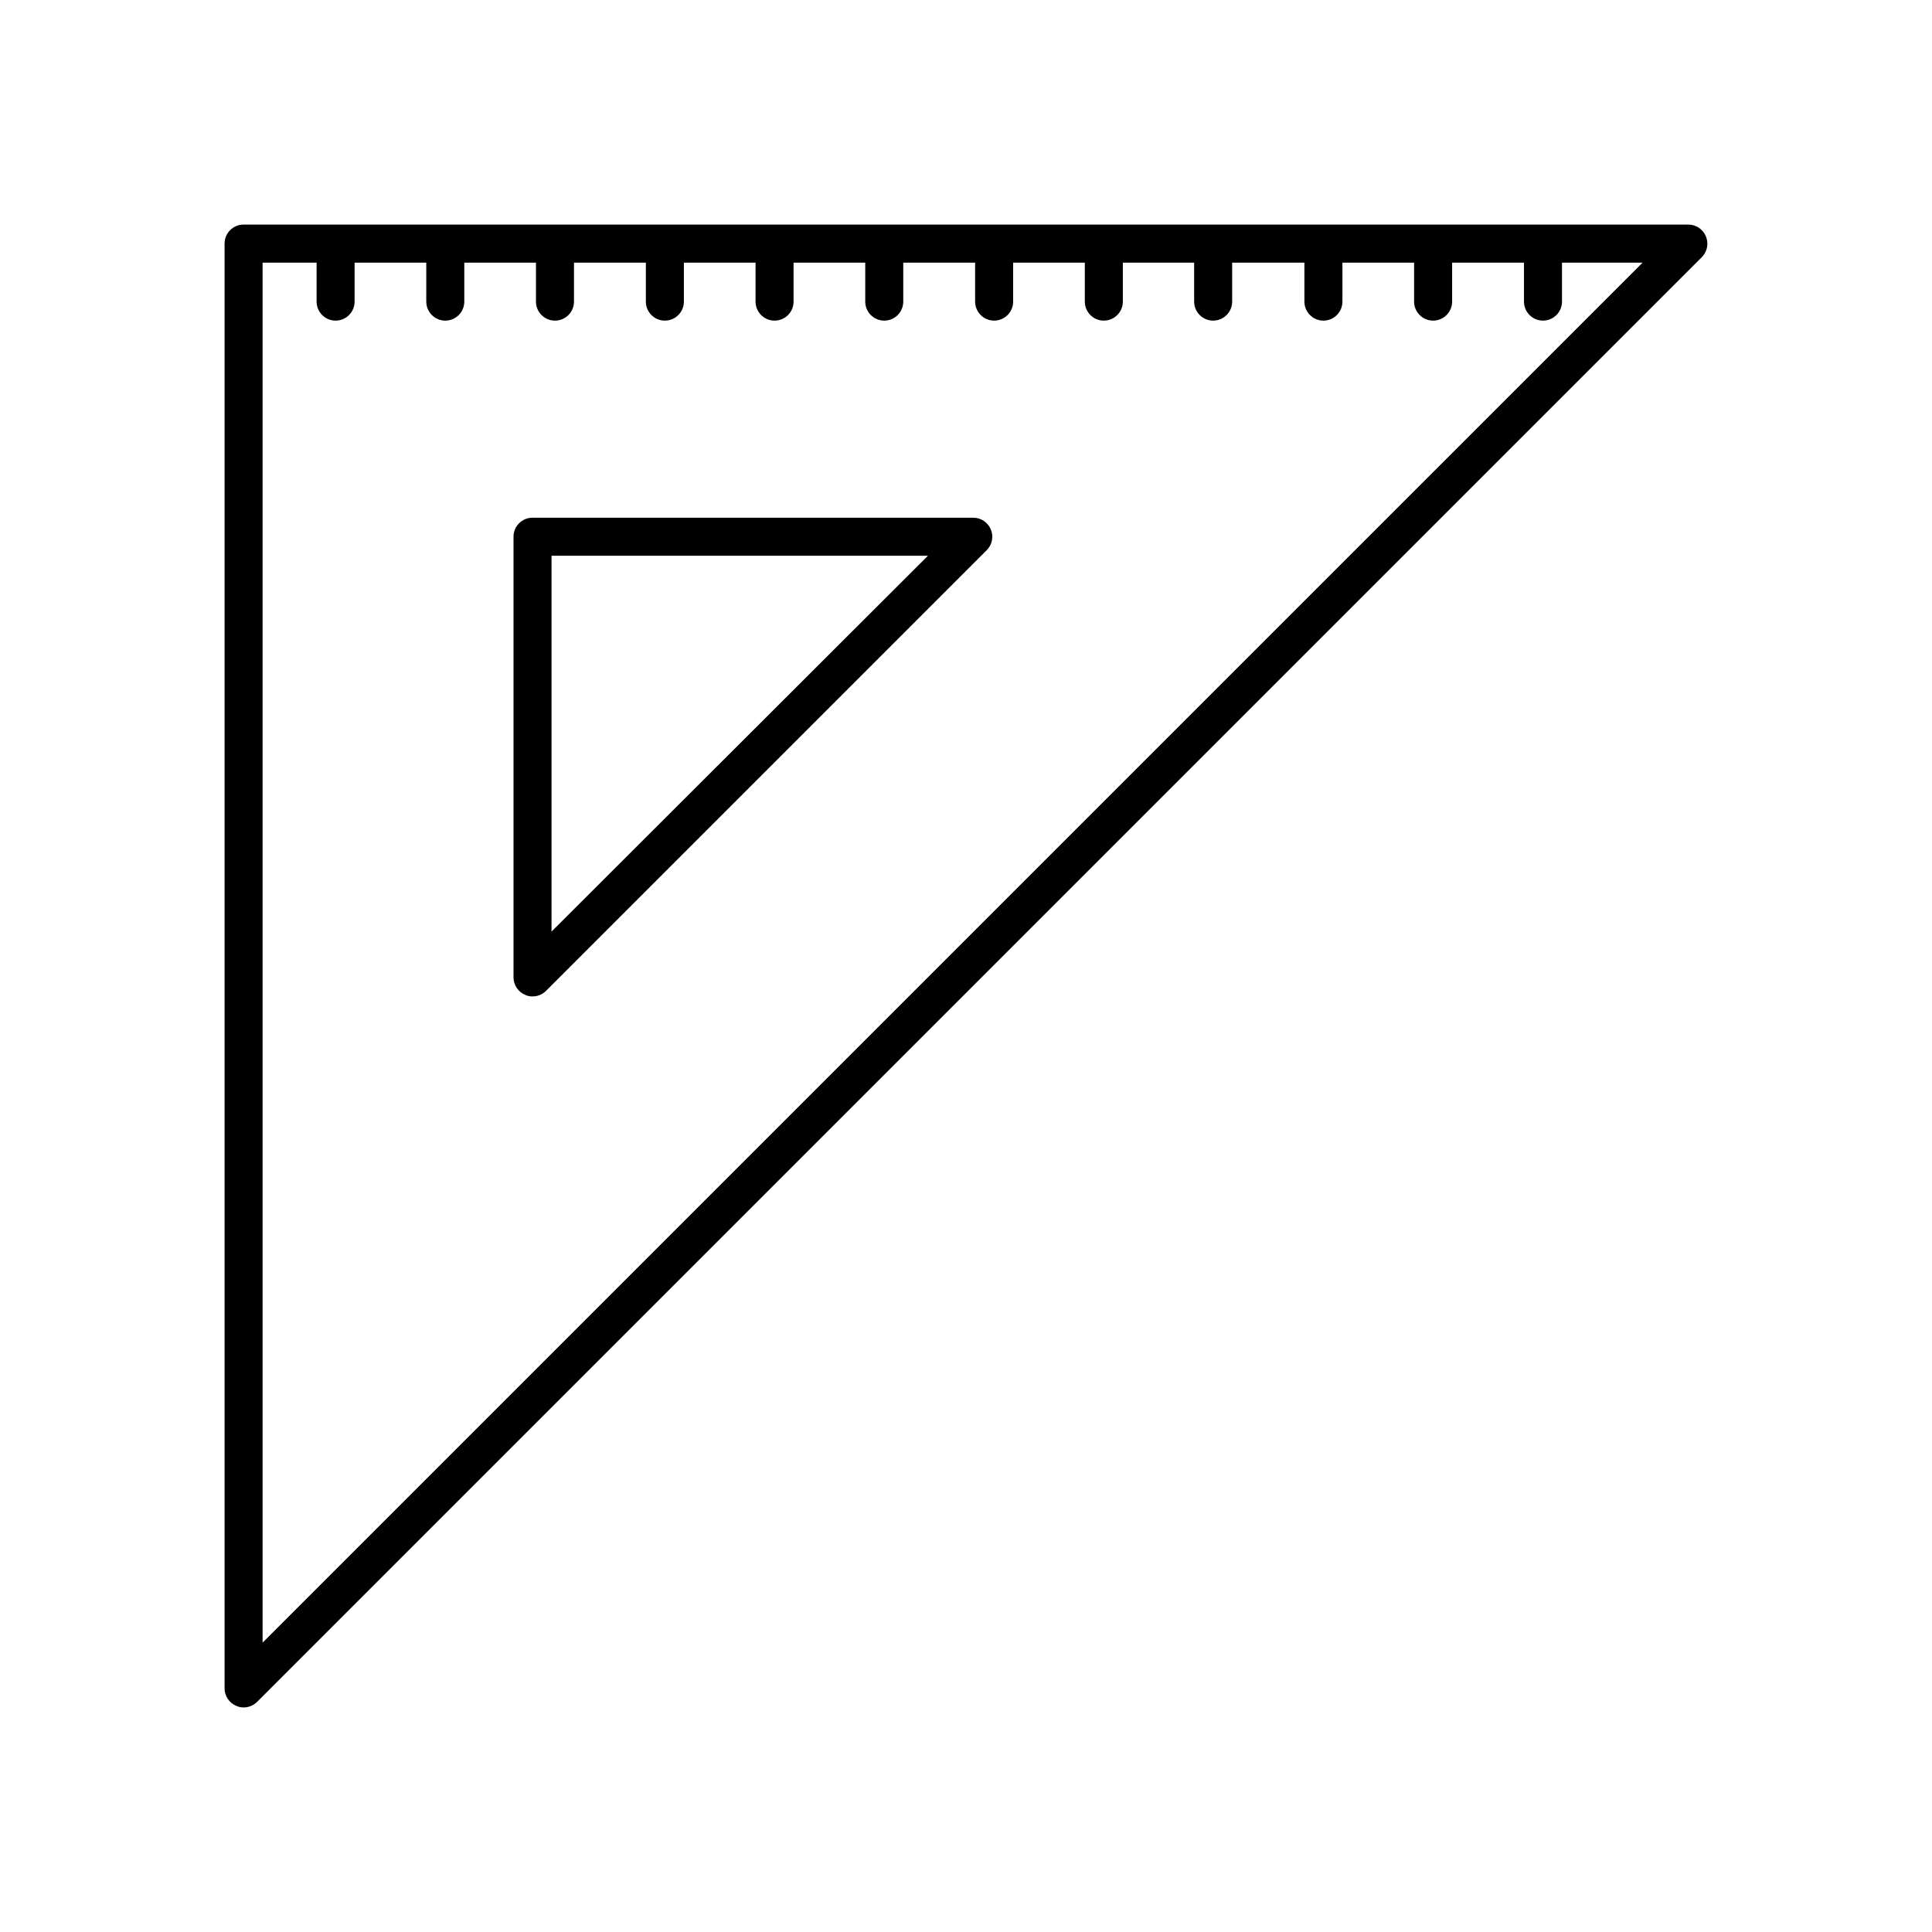
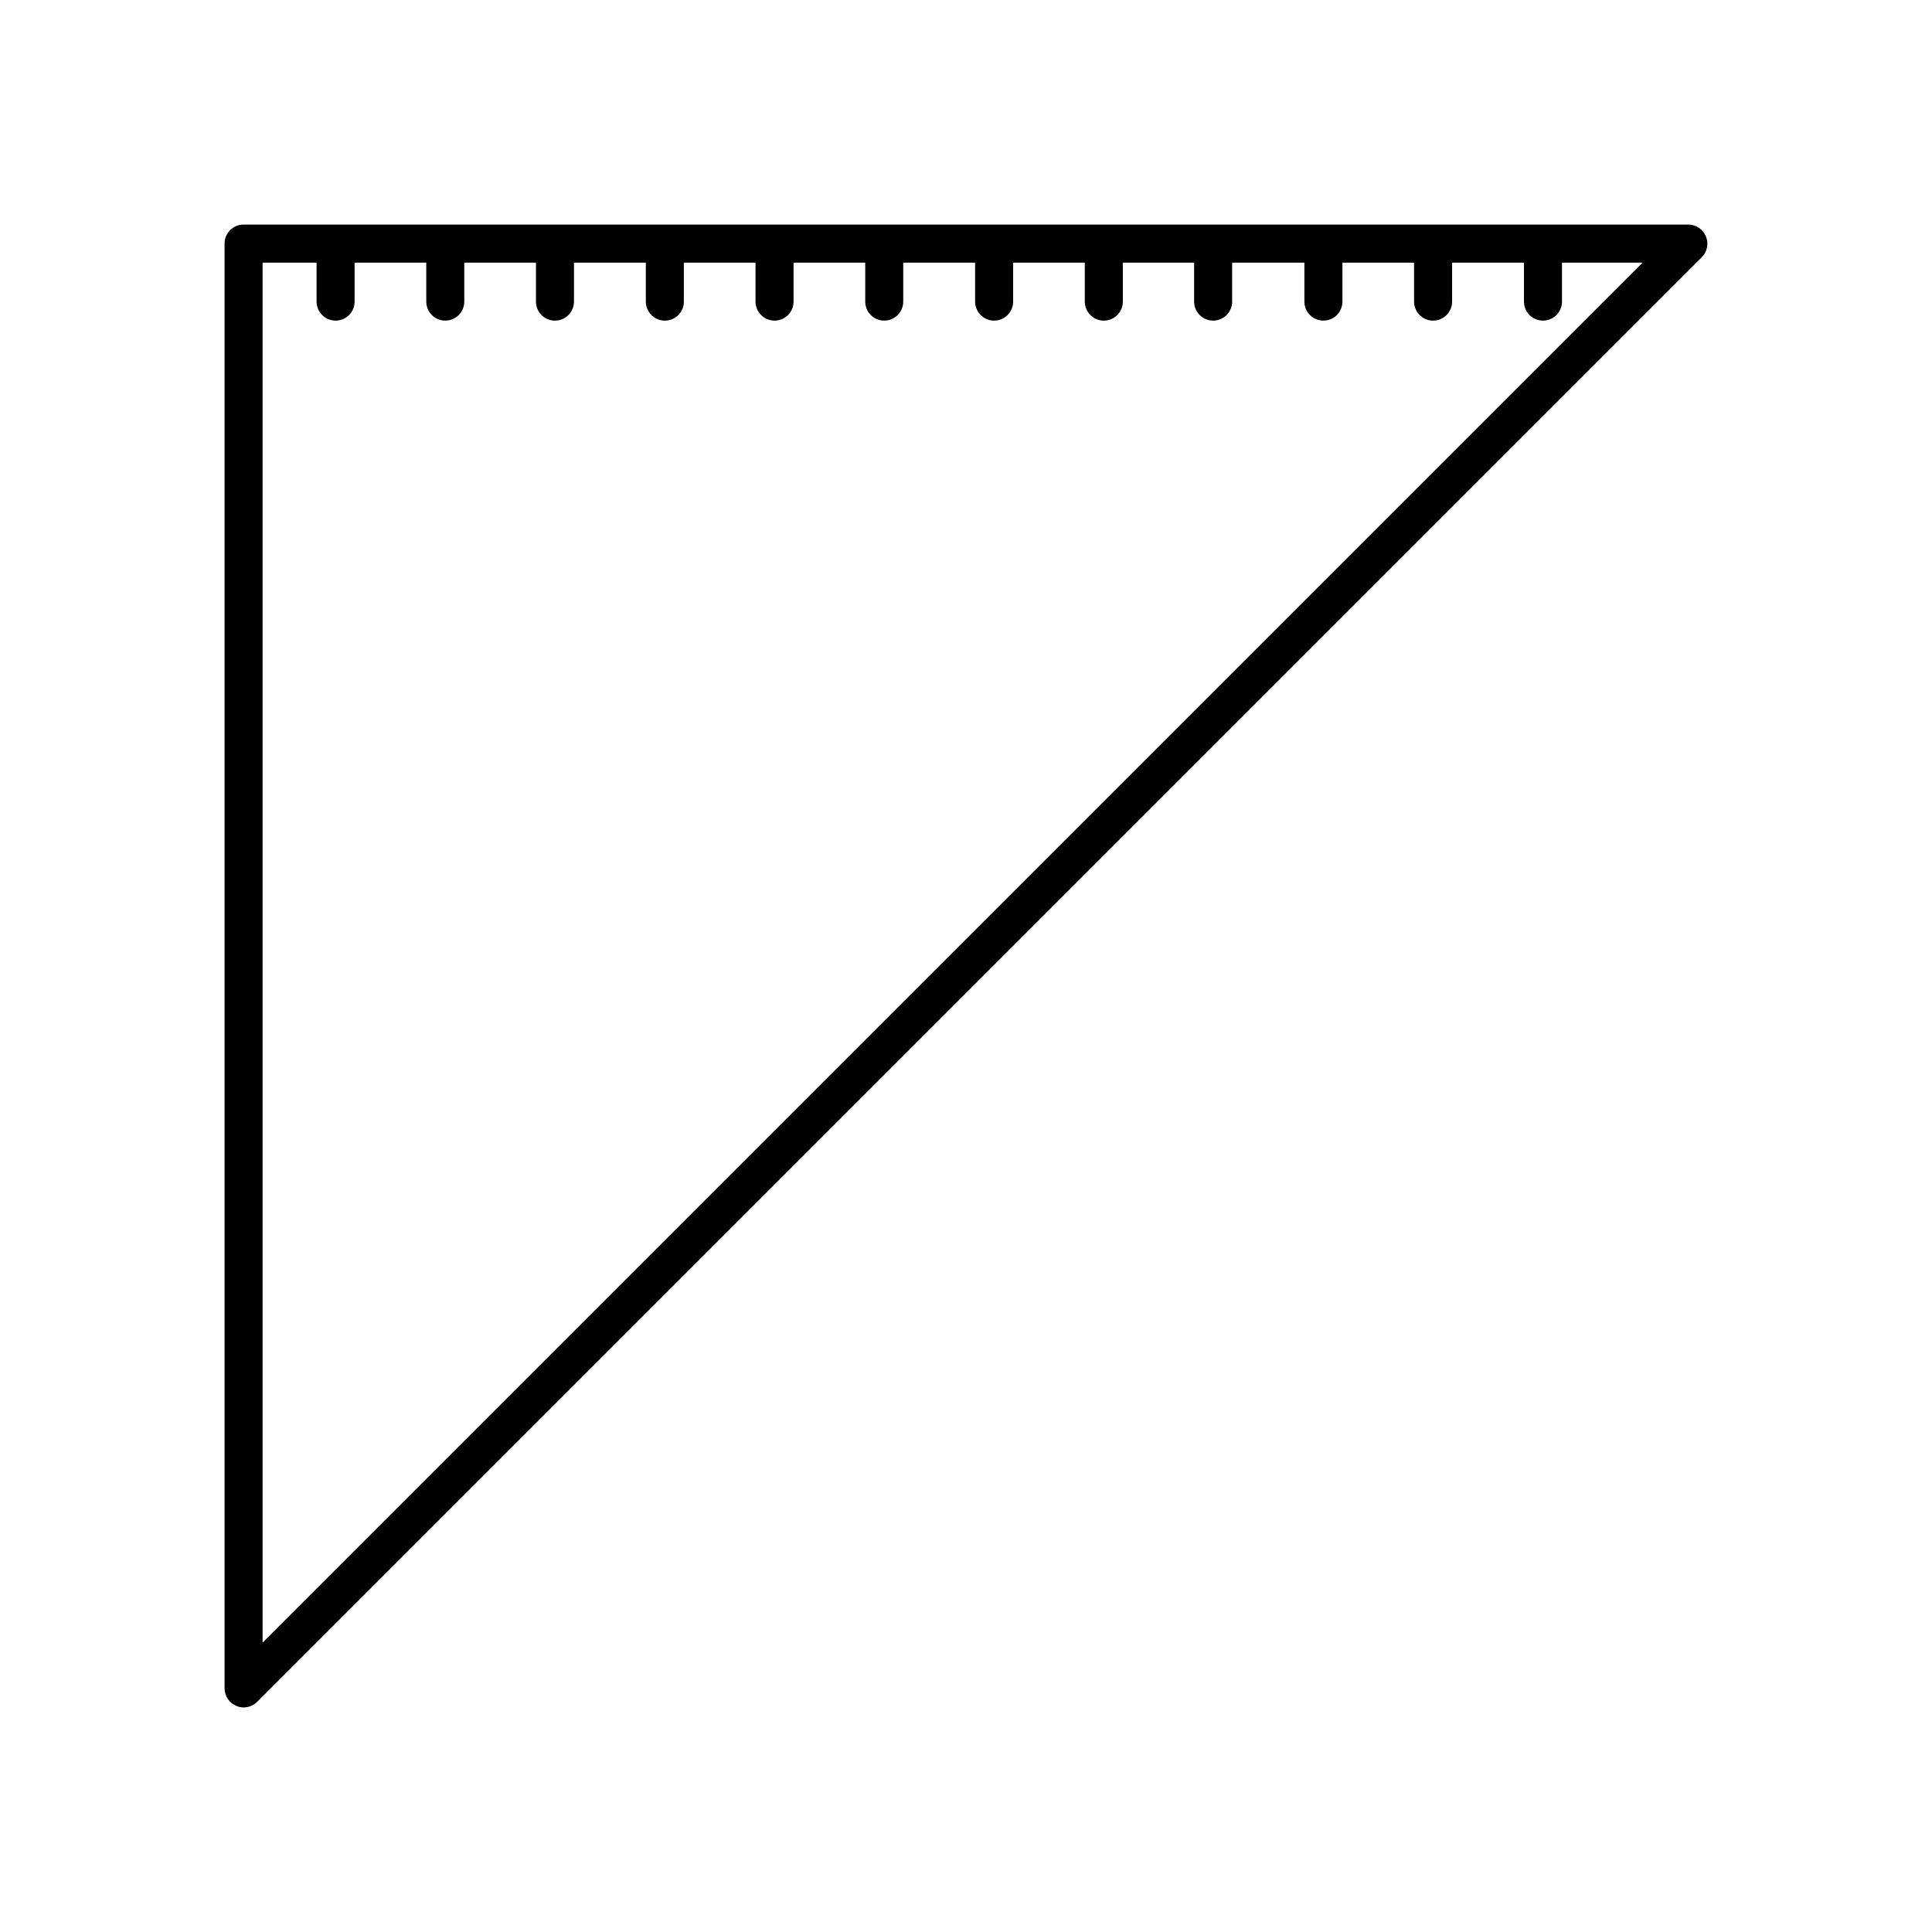
<svg xmlns="http://www.w3.org/2000/svg" fill="#000000" width="800px" height="800px" version="1.1" viewBox="144 144 512 512">
  <g>
-     <path d="m596.08 206.64c-0.773-1.883-2.602-3.113-4.637-3.125h-382.89c-2.781 0-5.039 2.258-5.039 5.039v382.89c0.012 2.035 1.242 3.863 3.125 4.637 0.598 0.281 1.254 0.418 1.914 0.402 1.34 0.008 2.625-0.52 3.578-1.461l382.89-382.89c1.43-1.449 1.848-3.617 1.059-5.492zm-382.49 372.67v-365.71h14.309v10.328c0 2.781 2.254 5.039 5.035 5.039 2.785 0 5.039-2.258 5.039-5.039v-10.328h18.992v10.328h0.004c0 2.781 2.254 5.039 5.035 5.039 2.785 0 5.039-2.258 5.039-5.039v-10.328h18.992v10.328c0 2.781 2.258 5.039 5.039 5.039s5.039-2.258 5.039-5.039v-10.328h19.043v10.328c0 2.781 2.258 5.039 5.039 5.039s5.039-2.258 5.039-5.039v-10.328h18.992v10.328c0 2.781 2.258 5.039 5.039 5.039s5.039-2.258 5.039-5.039v-10.328h18.992v10.328c0 2.781 2.254 5.039 5.039 5.039 2.781 0 5.035-2.258 5.035-5.039v-10.328h19.043v10.328h0.004c0 2.781 2.254 5.039 5.035 5.039 2.785 0 5.039-2.258 5.039-5.039v-10.328h18.992v10.328h0.004c0 2.781 2.254 5.039 5.035 5.039 2.785 0 5.039-2.258 5.039-5.039v-10.328h18.895v10.328c0 2.781 2.254 5.039 5.035 5.039 2.785 0 5.039-2.258 5.039-5.039v-10.328h19.145v10.328c0 2.781 2.258 5.039 5.039 5.039s5.039-2.258 5.039-5.039v-10.328h18.992v10.328c0 2.781 2.258 5.039 5.039 5.039s5.039-2.258 5.039-5.039v-10.328h19.043v10.328c0 2.781 2.254 5.039 5.039 5.039 2.781 0 5.035-2.258 5.035-5.039v-10.328h21.363z" />
-     <path d="m401.91 281.2h-116.79c-2.781 0-5.035 2.258-5.035 5.039v116.78c0.008 2.035 1.242 3.863 3.121 4.637 0.598 0.281 1.254 0.422 1.914 0.402 1.34 0.008 2.629-0.516 3.578-1.461l116.78-116.78c1.453-1.441 1.891-3.621 1.105-5.512-0.785-1.891-2.633-3.117-4.68-3.106zm-111.75 109.68v-99.602h99.754z" />
+     <path d="m596.08 206.64c-0.773-1.883-2.602-3.113-4.637-3.125h-382.89c-2.781 0-5.039 2.258-5.039 5.039v382.89c0.012 2.035 1.242 3.863 3.125 4.637 0.598 0.281 1.254 0.418 1.914 0.402 1.34 0.008 2.625-0.52 3.578-1.461l382.89-382.89c1.43-1.449 1.848-3.617 1.059-5.492zm-382.49 372.67v-365.71h14.309v10.328c0 2.781 2.254 5.039 5.035 5.039 2.785 0 5.039-2.258 5.039-5.039v-10.328h18.992v10.328c0 2.781 2.254 5.039 5.035 5.039 2.785 0 5.039-2.258 5.039-5.039v-10.328h18.992v10.328c0 2.781 2.258 5.039 5.039 5.039s5.039-2.258 5.039-5.039v-10.328h19.043v10.328c0 2.781 2.258 5.039 5.039 5.039s5.039-2.258 5.039-5.039v-10.328h18.992v10.328c0 2.781 2.258 5.039 5.039 5.039s5.039-2.258 5.039-5.039v-10.328h18.992v10.328c0 2.781 2.254 5.039 5.039 5.039 2.781 0 5.035-2.258 5.035-5.039v-10.328h19.043v10.328h0.004c0 2.781 2.254 5.039 5.035 5.039 2.785 0 5.039-2.258 5.039-5.039v-10.328h18.992v10.328h0.004c0 2.781 2.254 5.039 5.035 5.039 2.785 0 5.039-2.258 5.039-5.039v-10.328h18.895v10.328c0 2.781 2.254 5.039 5.035 5.039 2.785 0 5.039-2.258 5.039-5.039v-10.328h19.145v10.328c0 2.781 2.258 5.039 5.039 5.039s5.039-2.258 5.039-5.039v-10.328h18.992v10.328c0 2.781 2.258 5.039 5.039 5.039s5.039-2.258 5.039-5.039v-10.328h19.043v10.328c0 2.781 2.254 5.039 5.039 5.039 2.781 0 5.035-2.258 5.035-5.039v-10.328h21.363z" />
  </g>
</svg>